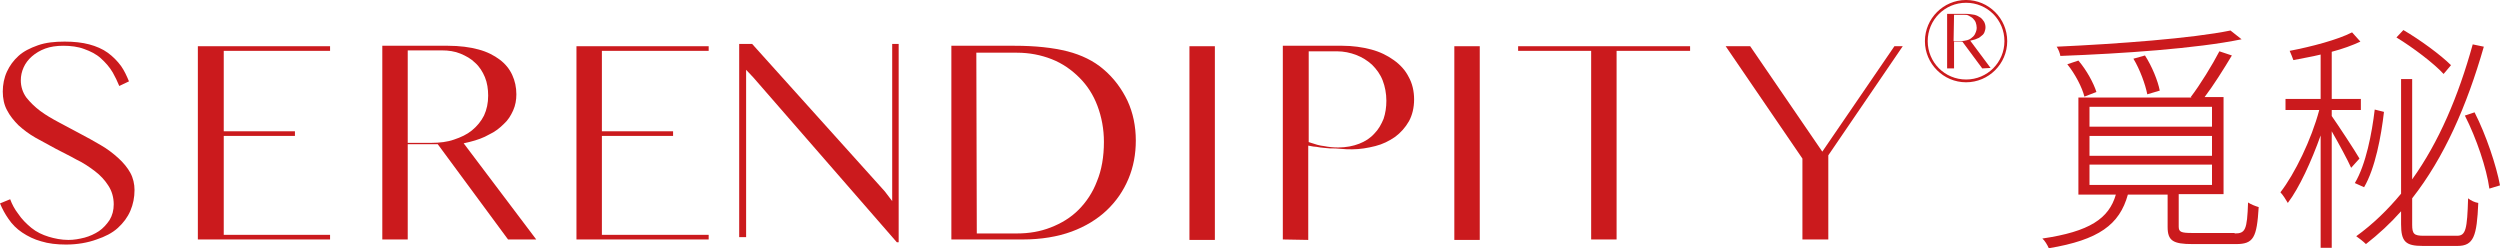
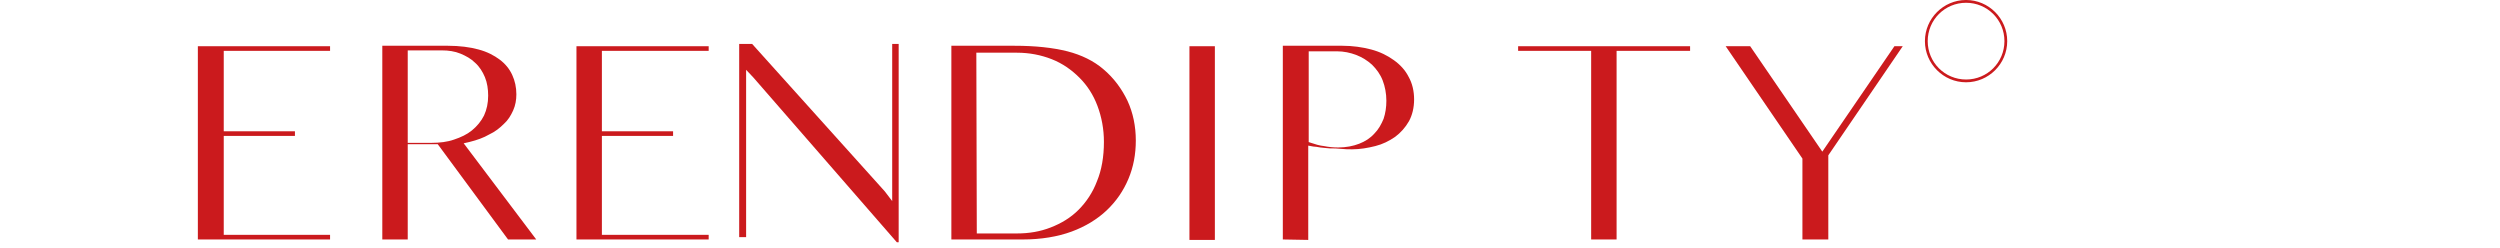
<svg xmlns="http://www.w3.org/2000/svg" version="1.1" id="Layer_1" x="0px" y="0px" viewBox="0 0 540.8 53.7" style="enable-background:new 0 0 540.8 53.7;" xml:space="preserve">
  <style type="text/css">
	.st0{fill:#CB1A1D;}
</style>
  <path class="st0" d="M211.3,50.5h8.7c2.6,0,5-0.4,7.3-1.3c2.3-0.9,4.3-2.1,6-3.8s3.1-3.8,4-6.2c1-2.4,1.5-5.3,1.5-8.5  c0-2.8-0.5-5.4-1.4-7.8c-0.9-2.4-2.2-4.4-3.9-6.1s-3.7-3.1-6-4s-4.8-1.4-7.5-1.4h-8.8L211.3,50.5L211.3,50.5z M205.8,51.8V9.9h13.7  c4.4,0,8.2,0.4,11.4,1.2c3.1,0.8,5.7,2.1,7.7,3.8c2.4,2,4.1,4.4,5.3,6.9c1.2,2.6,1.8,5.5,1.8,8.6c0,2.9-0.5,5.7-1.6,8.3  s-2.6,4.8-4.7,6.8c-2,1.9-4.6,3.5-7.6,4.6s-6.6,1.7-10.5,1.7L205.8,51.8L205.8,51.8z" />
  <polygon class="st0" points="42.8,51.8 42.8,10 71.4,10 71.4,11 48.4,11 48.4,28.4 63.8,28.4 63.8,29.4 48.4,29.4 48.4,50.8   71.4,50.8 71.4,51.8 " />
  <polygon class="st0" points="124.7,51.8 124.7,10 153.3,10 153.3,11 130.2,11 130.2,28.4 145.6,28.4 145.6,29.4 130.2,29.4   130.2,50.8 153.3,50.8 153.3,51.8 " />
-   <rect x="314.6" y="10" class="st0" width="5.5" height="41.9" />
  <rect x="257.3" y="10" class="st0" width="5.5" height="41.9" />
  <polygon class="st0" points="194,52.4 163,16.8 161.4,15.1 161.4,51.3 159.9,51.3 159.9,9.5 162.7,9.5 191.4,41.4 193,43.5 193,9.5   194.4,9.5 194.4,52.4 " />
  <path class="st0" d="M283,30.7l0.6,0.2c0.9,0.3,1.8,0.6,2.8,0.7c1,0.2,2,0.3,3.1,0.3c1.7,0,3.2-0.3,4.5-0.8s2.4-1.2,3.3-2.2  c0.9-0.9,1.5-2,2-3.2c0.4-1.2,0.6-2.5,0.6-3.9c0-1.6-0.3-3.1-0.8-4.4s-1.3-2.4-2.3-3.4c-1-0.9-2.1-1.6-3.4-2.1s-2.7-0.8-4.2-0.8  h-6.1v19.6H283z M277.5,51.8V9.9h12.9c2.2,0,4.3,0.3,6.2,0.8c1.9,0.5,3.5,1.3,4.9,2.3s2.5,2.2,3.2,3.6c0.8,1.4,1.2,3.1,1.2,4.9  c0,1.8-0.4,3.4-1.1,4.7c-0.8,1.4-1.8,2.5-3,3.4c-1.3,0.9-2.7,1.6-4.3,2c-1.6,0.4-3.3,0.7-5,0.7c-0.8,0-1.5,0-2.4-0.1  s-1.6-0.1-2.4-0.1c-0.8-0.1-1.5-0.1-2.1-0.2c-0.6-0.1-1.1-0.2-1.5-0.2l-1.1-0.2v20.4L277.5,51.8L277.5,51.8z" />
  <path class="st0" d="M88.2,30.9h5.2c1.7,0,3.4-0.2,4.8-0.7c1.5-0.5,2.8-1.1,3.9-2s2-2,2.6-3.2c0.6-1.3,0.9-2.7,0.9-4.3  c0-1.4-0.2-2.8-0.7-4s-1.2-2.3-2.1-3.1c-0.9-0.9-2-1.5-3.2-2s-2.6-0.7-4-0.7h-7.4C88.2,10.9,88.2,30.9,88.2,30.9z M109.9,51.8  L94.7,31.2h-6.5v20.6h-5.5V9.9h14.2c2.5,0,4.8,0.3,6.6,0.8c1.9,0.5,3.4,1.3,4.6,2.2s2.1,2,2.7,3.3s0.9,2.7,0.9,4.2  c0,1.2-0.2,2.4-0.7,3.5s-1.1,2.1-2,2.9c-0.9,0.9-1.9,1.7-3.2,2.3c-1.2,0.7-2.6,1.2-4.2,1.6l-1.3,0.3L116,51.8L109.9,51.8L109.9,51.8  z" />
-   <path class="st0" d="M422.6,8.9h1.5c0.5,0,1-0.1,1.4-0.2c0.4-0.1,0.8-0.3,1.1-0.6c0.3-0.2,0.6-0.6,0.7-0.9c0.2-0.4,0.3-0.8,0.3-1.2  s-0.1-0.8-0.2-1.1s-0.3-0.6-0.6-0.9s-0.6-0.4-0.9-0.6s-0.7-0.2-1.1-0.2h-2.1L422.6,8.9L422.6,8.9z M428.8,14.8L424.5,9h-1.8v5.8  h-1.5V3h4c0.7,0,1.3,0.1,1.9,0.2c0.5,0.1,1,0.4,1.3,0.6s0.6,0.6,0.8,0.9c0.2,0.4,0.3,0.8,0.3,1.2s-0.1,0.7-0.2,1s-0.3,0.6-0.6,0.8  s-0.5,0.5-0.9,0.6c-0.4,0.2-0.7,0.3-1.2,0.4l-0.4,0.1l4.4,5.9L428.8,14.8L428.8,14.8z" />
-   <path class="st0" d="M14.3,52.9c-2,0-3.8-0.2-5.4-0.7c-1.5-0.4-2.9-1.1-4.1-1.9c-1.2-0.8-2.2-1.8-3-3c-0.7-1-1.3-2.1-1.8-3.3  l2.2-0.9c0.4,1.1,1,2.2,1.7,3.1c0.8,1.2,1.8,2.2,2.9,3.1s2.4,1.5,3.7,1.9s2.8,0.7,4.3,0.7c1.2,0,2.3-0.2,3.5-0.5  c1.1-0.3,2.2-0.8,3.1-1.4c0.9-0.6,1.7-1.5,2.3-2.4c0.6-1,0.9-2.1,0.9-3.4c0-1.5-0.4-2.9-1.2-4.1c-0.7-1.1-1.7-2.2-2.9-3.1  c-1.2-0.9-2.5-1.8-4-2.5c-1.4-0.8-2.9-1.5-4.4-2.3s-2.9-1.6-4.4-2.4C6.3,29,5.1,28.1,4,27.1c-1-1-1.9-2.1-2.5-3.3  c-0.6-1.1-0.9-2.5-0.9-4s0.3-3,0.9-4.3s1.4-2.4,2.5-3.4s2.5-1.7,4.2-2.3S11.8,9,14,9c2,0,3.8,0.2,5.3,0.6c1.5,0.4,2.9,1,4,1.8  s2.1,1.8,2.9,2.9c0.7,1,1.2,2.1,1.7,3.3l-2.1,1c-0.4-1-0.9-2-1.4-2.9c-0.7-1.2-1.6-2.2-2.6-3.1c-1-0.9-2.2-1.5-3.6-2  c-1.3-0.5-2.9-0.7-4.5-0.7c-1.5,0-2.8,0.2-3.9,0.6c-1.1,0.4-2.1,1-2.9,1.7c-0.8,0.7-1.4,1.5-1.8,2.4c-0.4,0.9-0.6,1.8-0.6,2.8  c0,1.3,0.4,2.6,1.2,3.7c0.8,1,1.8,2,3,2.9s2.6,1.7,4.1,2.5s3,1.6,4.5,2.4c1.5,0.8,3,1.6,4.5,2.5c1.4,0.8,2.7,1.8,3.8,2.8  c1.1,1,2,2.1,2.6,3.2c0.6,1.1,0.9,2.4,0.9,3.7c0,1.6-0.3,3.1-0.9,4.5s-1.5,2.6-2.7,3.7c-1.2,1.1-2.8,1.9-4.6,2.5  C19,52.5,16.7,52.9,14.3,52.9" />
  <polygon class="st0" points="344.2,51.8 344.2,11 328.4,11 328.4,10 365.6,10 365.6,11 349.7,11 349.7,51.8 " />
  <polygon class="st0" points="389.9,51.8 389.9,34.3 373.3,10 378.6,10 394.2,32.8 409.8,10 411.6,10 395.5,33.6 395.5,51.8 " />
  <path class="st0" d="M425.3,0.6c-4.6,0-8.3,3.7-8.3,8.3s3.7,8.3,8.3,8.3s8.3-3.7,8.3-8.3S429.9,0.6,425.3,0.6 M425.3,17.8  c-4.9,0-8.9-4-8.9-8.9s4-8.9,8.9-8.9s8.9,4,8.9,8.9S430.2,17.8,425.3,17.8" />
  <g>
-     <path class="st0" d="M483.4,50.5c2.3,0,2.7-0.7,2.9-6.7c0.6,0.4,1.6,0.8,2.3,1c-0.4,6.6-1.1,8-4.9,8h-9.4c-4.2,0-5.4-0.7-5.4-3.7   v-7h-8.6c-1.8,6.5-6.3,9.8-17.1,11.6c-0.3-0.7-0.9-1.7-1.4-2.1c10.2-1.5,14.4-4.3,15.9-9.5h-8.1v-21h24.5l-0.2-0.1   c2-2.6,4.7-7,6.2-9.9l2.7,0.9c-1.8,3-4,6.5-5.9,9h4.1v21h-9.7v7c0,1.2,0.5,1.4,3,1.4H483.4z M484.9,8.5c-9.7,2-25.8,3.1-39.2,3.6   c-0.1-0.6-0.4-1.4-0.8-2c13.2-0.6,29.3-1.8,37.6-3.5L484.9,8.5z M450.9,20.9c-0.5-2-2-4.9-3.7-7l2.4-0.8c1.8,2.1,3.3,4.9,3.9,6.8   L450.9,20.9z M452,27.4h26.5v-4.3H452V27.4z M452,33.7h26.5v-4.3H452V33.7z M452,40h26.5v-4.4H452V40z M464.5,20.4   c-0.4-2.1-1.6-5.4-3-7.7L464,12c1.5,2.3,2.8,5.5,3.2,7.6L464.5,20.4z" />
-     <path class="st0" d="M508.6,36.3c-0.7-1.6-2.7-5.3-4.2-7.9v25.2H502V29.3c-2,5.6-4.6,11.3-7.1,14.6c-0.4-0.7-1.1-1.8-1.6-2.3   c3.1-4,6.7-11.4,8.4-17.8h-7.3v-2.4h7.6v-9.6c-2,0.5-4,0.8-5.9,1.2c-0.2-0.5-0.5-1.4-0.8-2c4.7-0.9,10.4-2.4,13.5-4l1.8,2   c-1.7,0.8-3.9,1.6-6.2,2.2v10.2h6.3v2.4h-6.3v1.3c1.2,1.7,5.1,7.6,6,9.2L508.6,36.3z M515.7,24.2c-0.6,5.3-1.9,12.2-4.3,16.3   l-2-0.9c2.4-4,3.7-10.8,4.3-15.9L515.7,24.2z M531.5,51c1.9,0,2.2-1.4,2.4-8.1c0.6,0.5,1.5,0.9,2.2,1c-0.3,7.2-1,9.3-4.5,9.3h-7.5   c-3.7,0-4.7-0.9-4.7-4.7v-2.8c-2.3,2.6-4.8,4.9-7.6,7.1c-0.5-0.5-1.5-1.3-2.1-1.7c3.6-2.6,6.8-5.7,9.7-9.2V17.1h2.4v21.7   c5.8-8.1,10-18,13.1-29.2l2.4,0.5c-3.7,12.9-8.6,24-15.5,32.8v5.7c0,2,0.4,2.4,2.5,2.4H531.5z M528.6,16c-2.1-2.3-6.6-5.7-10.2-7.9   l1.5-1.6c3.6,2.1,8.1,5.4,10.3,7.6L528.6,16z M535.3,24.3c2.5,4.9,4.7,11.5,5.5,15.8l-2.3,0.7c-0.6-4.4-2.8-10.9-5.3-15.8   L535.3,24.3z" />
-   </g>
+     </g>
</svg>